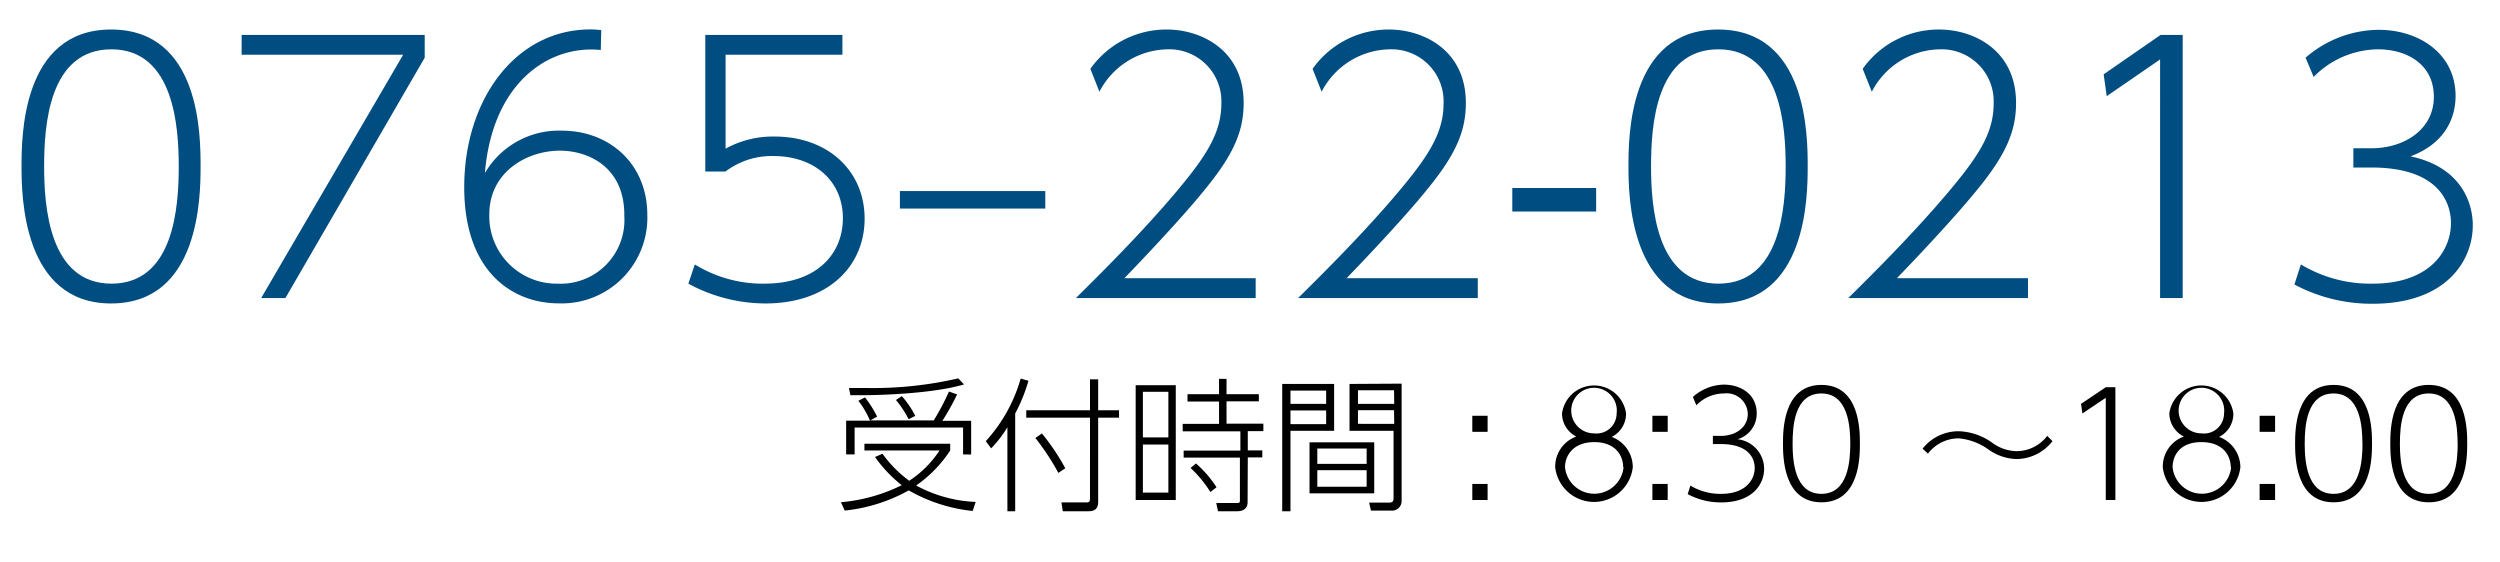
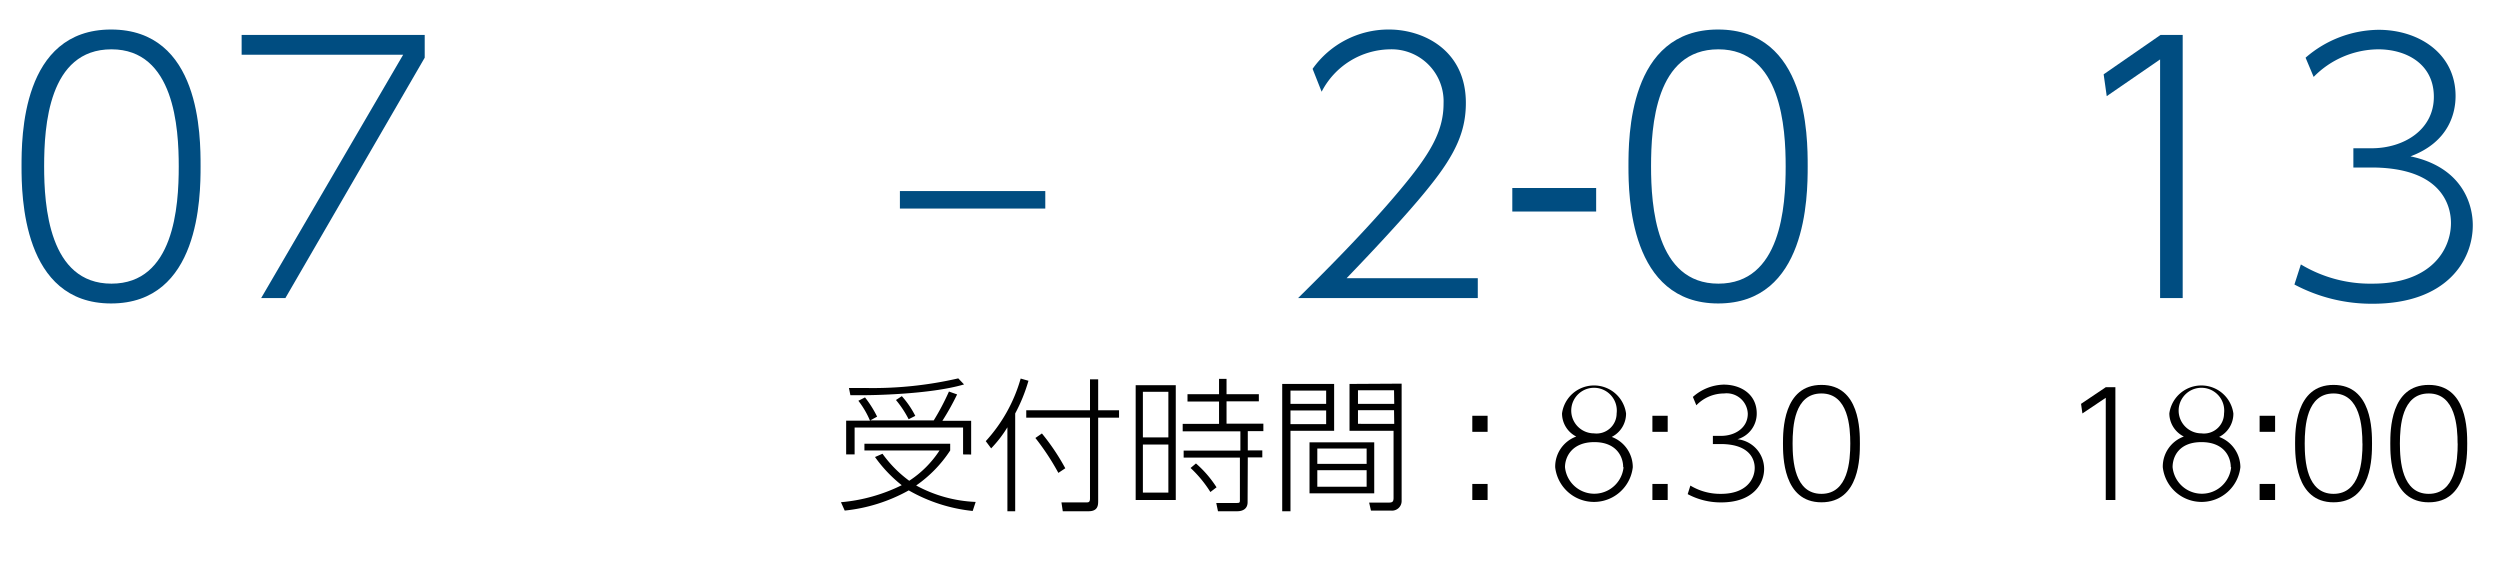
<svg xmlns="http://www.w3.org/2000/svg" id="03ad6e1a-7cca-4854-9d63-4323e211a5b0" data-name="レイヤー 1" viewBox="0 0 260 58.5">
  <title>アートボード 1</title>
  <g id="ac9bfb31-dd48-4454-99bf-b98917d66fab" data-name=" 0765 22-0213" style="isolation:isolate">
    <g style="isolation:isolate">
      <path d="M2.24,17.31c0-3,0-14.24,9.31-14.24s9.31,11.09,9.31,14.24-.1,14.25-9.31,14.25S2.24,20.32,2.24,17.31Zm16.35,0c0-4-.46-12.18-7-12.18s-7,8-7,12.18c0,4.06.49,12.19,7,12.19S18.59,21.48,18.59,17.31Z" style="fill:#004d81" />
      <path d="M44.17,3.63V6L29.68,31H27.16L41.93,5.69H25.13V3.63Z" style="fill:#004d81" />
-       <path d="M62.48,5.2C57.05,4.64,51.2,8.63,50.43,18a8.9,8.9,0,0,1,8-4.41c5,0,8.89,3.5,8.89,8.75a8.91,8.91,0,0,1-9.2,9.21c-4.73,0-9.84-3.18-9.84-12.08,0-9.13,5.35-16.41,13.13-16.41a10.69,10.69,0,0,1,1.12.07ZM58.24,15.67c-3.47,0-7.35,2.24-7.35,6.61A7,7,0,0,0,58,29.5a6.62,6.62,0,0,0,6.93-7C65,17.31,61.11,15.67,58.24,15.67Z" style="fill:#004d81" />
-       <path d="M87.61,5.69H75.46v9.77a10.22,10.22,0,0,1,5.08-1.26c5.6,0,9.38,3.6,9.38,8.54s-3.78,8.82-10.33,8.82a16.88,16.88,0,0,1-8-2.06l.67-2a13.44,13.44,0,0,0,7.21,2c5.6,0,8.19-3.19,8.19-6.8,0-3.92-3-6.47-7.21-6.47a7.91,7.91,0,0,0-5,1.61h-2.1V3.63H87.61Z" style="fill:#004d81" />
      <path d="M108.71,19.87v1.82H93.59V19.87Z" style="fill:#004d81" />
-       <path d="M130.59,28.93V31h-18.7c2.52-2.49,6.9-6.83,10.54-11.17,3.11-3.71,4.59-6.09,4.59-9.06a5.41,5.41,0,0,0-5.57-5.64,8.12,8.12,0,0,0-7.11,4.41l-.94-2.38a9.68,9.68,0,0,1,7.94-4.09c3.58,0,8,2.13,8,7.63,0,2.87-1,5.25-3.79,8.71-1.36,1.72-4.13,4.87-8.61,9.52Z" style="fill:#004d81" />
      <path d="M153.69,28.93V31H135c2.52-2.49,6.9-6.83,10.54-11.17,3.11-3.71,4.59-6.09,4.59-9.06a5.41,5.41,0,0,0-5.57-5.64,8.12,8.12,0,0,0-7.11,4.41l-.94-2.38a9.68,9.68,0,0,1,7.94-4.09c3.57,0,8,2.13,8,7.63,0,2.87-1,5.25-3.79,8.71-1.36,1.72-4.13,4.87-8.61,9.52Z" style="fill:#004d81" />
      <path d="M166,19.55V22h-8.72V19.55Z" style="fill:#004d81" />
      <path d="M169.36,17.31c0-3,0-14.24,9.31-14.24S188,14.16,188,17.31s-.1,14.25-9.31,14.25S169.36,20.32,169.36,17.31Zm16.35,0c0-4-.46-12.18-7-12.18s-7,8-7,12.18c0,4.06.49,12.19,7,12.19S185.71,21.48,185.71,17.31Z" style="fill:#004d81" />
-       <path d="M210.91,28.93V31H192.22c2.52-2.49,6.89-6.83,10.53-11.17,3.12-3.71,4.59-6.09,4.59-9.06a5.41,5.41,0,0,0-5.57-5.64,8.1,8.1,0,0,0-7.1,4.41l-.95-2.38a9.68,9.68,0,0,1,7.95-4.09c3.57,0,8,2.13,8,7.63,0,2.87-1,5.25-3.78,8.71-1.37,1.72-4.13,4.87-8.61,9.52Z" style="fill:#004d81" />
      <path d="M224.7,3.63H227V31h-2.35V6.18L219.1,10l-.32-2.27Z" style="fill:#004d81" />
      <path d="M239.29,27.5a14,14,0,0,0,7.46,2c6.05,0,8.15-3.51,8.15-6.31,0-1.75-.91-5.77-8.29-5.77h-1.86v-2h1.89c3.36,0,6.48-1.92,6.48-5.35s-2.87-4.94-5.78-4.94A9.5,9.5,0,0,0,240.62,8l-.84-2a11.74,11.74,0,0,1,7.6-2.9c4.16,0,8,2.45,8,6.89,0,1.68-.63,4.76-4.69,6.27,5.15,1.08,6.48,4.69,6.48,7.17,0,3.64-2.7,8.16-10.43,8.16a17.1,17.1,0,0,1-8.12-2Z" style="fill:#004d81" />
    </g>
  </g>
  <g id="b1795075-37cb-4ce6-95ec-8aae90bac28c" data-name="受付時間 : 8:30 18:00" style="isolation:isolate">
    <g style="isolation:isolate">
      <path d="M101.16,53.14A16.82,16.82,0,0,1,94.51,51a17.3,17.3,0,0,1-6.66,2.1l-.39-.87a17.65,17.65,0,0,0,6.32-1.77A14.16,14.16,0,0,1,91,47.53l.78-.34A12.42,12.42,0,0,0,94.56,50a10.78,10.78,0,0,0,3.15-3.15H89.9v-.7h8.92v.7a13.18,13.18,0,0,1-3.54,3.64,14.11,14.11,0,0,0,6.19,1.71Zm-1-5.88v-2.8H88.88v2.8H88V43.75h2.48a9.18,9.18,0,0,0-1.21-2.07l.69-.35a11.27,11.27,0,0,1,1.26,2l-.71.39h6.6a24.92,24.92,0,0,0,1.58-3l.85.3a26.46,26.46,0,0,1-1.53,2.74H101v3.51ZM89.94,41.1c-.63,0-1,0-1.5,0l-.15-.75c.39,0,.92,0,1.69,0a39.51,39.51,0,0,0,9.68-1l.6.63C96.66,41.05,90.36,41.1,89.94,41.1Zm4.56,2.5a10.88,10.88,0,0,0-1.32-2l.61-.4a9.57,9.57,0,0,1,1.4,2.05Z" />
      <path d="M105.58,53.17h-.81V44.44a12.57,12.57,0,0,1-1.69,2.19l-.56-.75a16.2,16.2,0,0,0,3.63-6.51l.81.23A17.26,17.26,0,0,1,105.58,43Zm8.63-13.72v3.22h2.17v.77h-2.17v8.62c0,.45,0,1.11-1,1.11h-2.68l-.14-.92,2.57,0c.24,0,.4,0,.4-.41V43.44h-6.63v-.77h6.63V39.45Zm-5.85,5.63a23.19,23.19,0,0,1,2.43,3.62l-.72.48a25.64,25.64,0,0,0-2.39-3.63Z" />
      <path d="M122.28,40.06V52h-4.17V40.06Zm-.77.69h-2.65v4.74h2.65Zm0,5.48h-2.65v5h2.65Zm8.24,6c0,.71-.53.94-1.08.94h-2l-.18-.86,2,0c.46,0,.46,0,.46-.39V47.59H123.1v-.73H129v-2h-6v-.78h3.78V41.76h-3.28V41h3.28V39.4h.78V41h3.36v.74h-3.36v2.32h3.83v.78h-1.62v2h1.51v.73h-1.51Zm-3.87-1.06a12.42,12.42,0,0,0-2.06-2.5l.56-.47a11.4,11.4,0,0,1,2.14,2.48Z" />
      <path d="M138.75,39.93V44.8h-4.54v8.37h-.86V39.93Zm-.83.69h-3.71V42h3.71Zm0,2.07h-3.71v1.42h3.71Zm5,8.62h-6.73V46h6.73Zm-.79-4.66H137v1.59h5.13Zm0,2.25H137v1.72h5.13Zm3.64-9v12.2a1,1,0,0,1-1.12,1h-2.07l-.19-.83,2,0c.4,0,.54-.06.54-.5V44.8h-4.58V39.93Zm-.79.69h-3.75V42H145Zm0,2.07h-3.75v1.42H145Z" />
      <path d="M154.71,43.24v1.67h-1.59V43.24Zm0,7.09V52h-1.59V50.33Z" />
      <path d="M169.81,48.59a4.06,4.06,0,0,1-8.07,0,3.33,3.33,0,0,1,2.19-3.19A2.7,2.7,0,0,1,162.45,43a3.36,3.36,0,0,1,6.66,0,2.71,2.71,0,0,1-1.49,2.44A3.36,3.36,0,0,1,169.81,48.59Zm-1,0c0-1.13-.73-2.61-3-2.61s-3.05,1.48-3.05,2.61a3.06,3.06,0,0,0,6.09,0ZM168.13,43a2.37,2.37,0,1,0-2.35,2.07A2.09,2.09,0,0,0,168.13,43Z" />
      <path d="M173.44,43.24v1.67h-1.59V43.24Zm0,7.09V52h-1.59V50.33Z" />
      <path d="M175.8,50.5a6,6,0,0,0,3.19.86c2.6,0,3.5-1.5,3.5-2.7,0-.75-.39-2.48-3.56-2.48h-.79v-.85H179c1.44,0,2.77-.83,2.77-2.3a2.2,2.2,0,0,0-2.47-2.11,4,4,0,0,0-2.88,1.23l-.36-.87A5,5,0,0,1,179.26,40c1.79,0,3.44,1,3.44,3a2.77,2.77,0,0,1-2,2.68,3.11,3.11,0,0,1,2.77,3.08c0,1.55-1.15,3.49-4.47,3.49a7.26,7.26,0,0,1-3.48-.86Z" />
      <path d="M185.43,46.13c0-1.3,0-6.1,4-6.1s4,4.76,4,6.1,0,6.11-4,6.11S185.43,47.42,185.43,46.13Zm7,0c0-1.7-.19-5.21-3-5.21s-3,3.4-3,5.21.21,5.23,3,5.23S192.43,47.92,192.43,46.13Z" />
-       <path d="M213.46,45.88a4.8,4.8,0,0,1-3.67,1.86,5.22,5.22,0,0,1-3-1,6.24,6.24,0,0,0-3.07-1.15,4,4,0,0,0-3.21,1.59l-.56-.52a4.75,4.75,0,0,1,3.8-1.81A6.34,6.34,0,0,1,207.13,46a4.4,4.4,0,0,0,2.57.92,4,4,0,0,0,3.21-1.59Z" />
      <path d="M219,40.27h1V52h-1V41.37L216.57,43l-.14-1Z" />
      <path d="M233,48.59a4.06,4.06,0,0,1-8.07,0,3.32,3.32,0,0,1,2.19-3.19A2.71,2.71,0,0,1,225.61,43a3.36,3.36,0,0,1,6.66,0,2.7,2.7,0,0,1-1.48,2.44A3.38,3.38,0,0,1,233,48.59Zm-1,0c0-1.13-.74-2.61-3.05-2.61s-3,1.48-3,2.61a3.06,3.06,0,0,0,6.09,0ZM231.3,43a2.37,2.37,0,1,0-2.36,2.07A2.09,2.09,0,0,0,231.3,43Z" />
      <path d="M236.61,43.24v1.67H235V43.24Zm0,7.09V52H235V50.33Z" />
      <path d="M238.69,46.13c0-1.3,0-6.1,4-6.1s4,4.76,4,6.1,0,6.11-4,6.11S238.69,47.42,238.69,46.13Zm7,0c0-1.7-.2-5.21-3-5.21s-3,3.4-3,5.21.21,5.23,3,5.23S245.7,47.92,245.7,46.13Z" />
      <path d="M248.59,46.13c0-1.3,0-6.1,4-6.1s4,4.76,4,6.1,0,6.11-4,6.11S248.59,47.42,248.59,46.13Zm7,0c0-1.7-.2-5.21-3-5.21s-3,3.4-3,5.21.21,5.23,3,5.23S255.6,47.92,255.6,46.13Z" />
    </g>
  </g>
</svg>